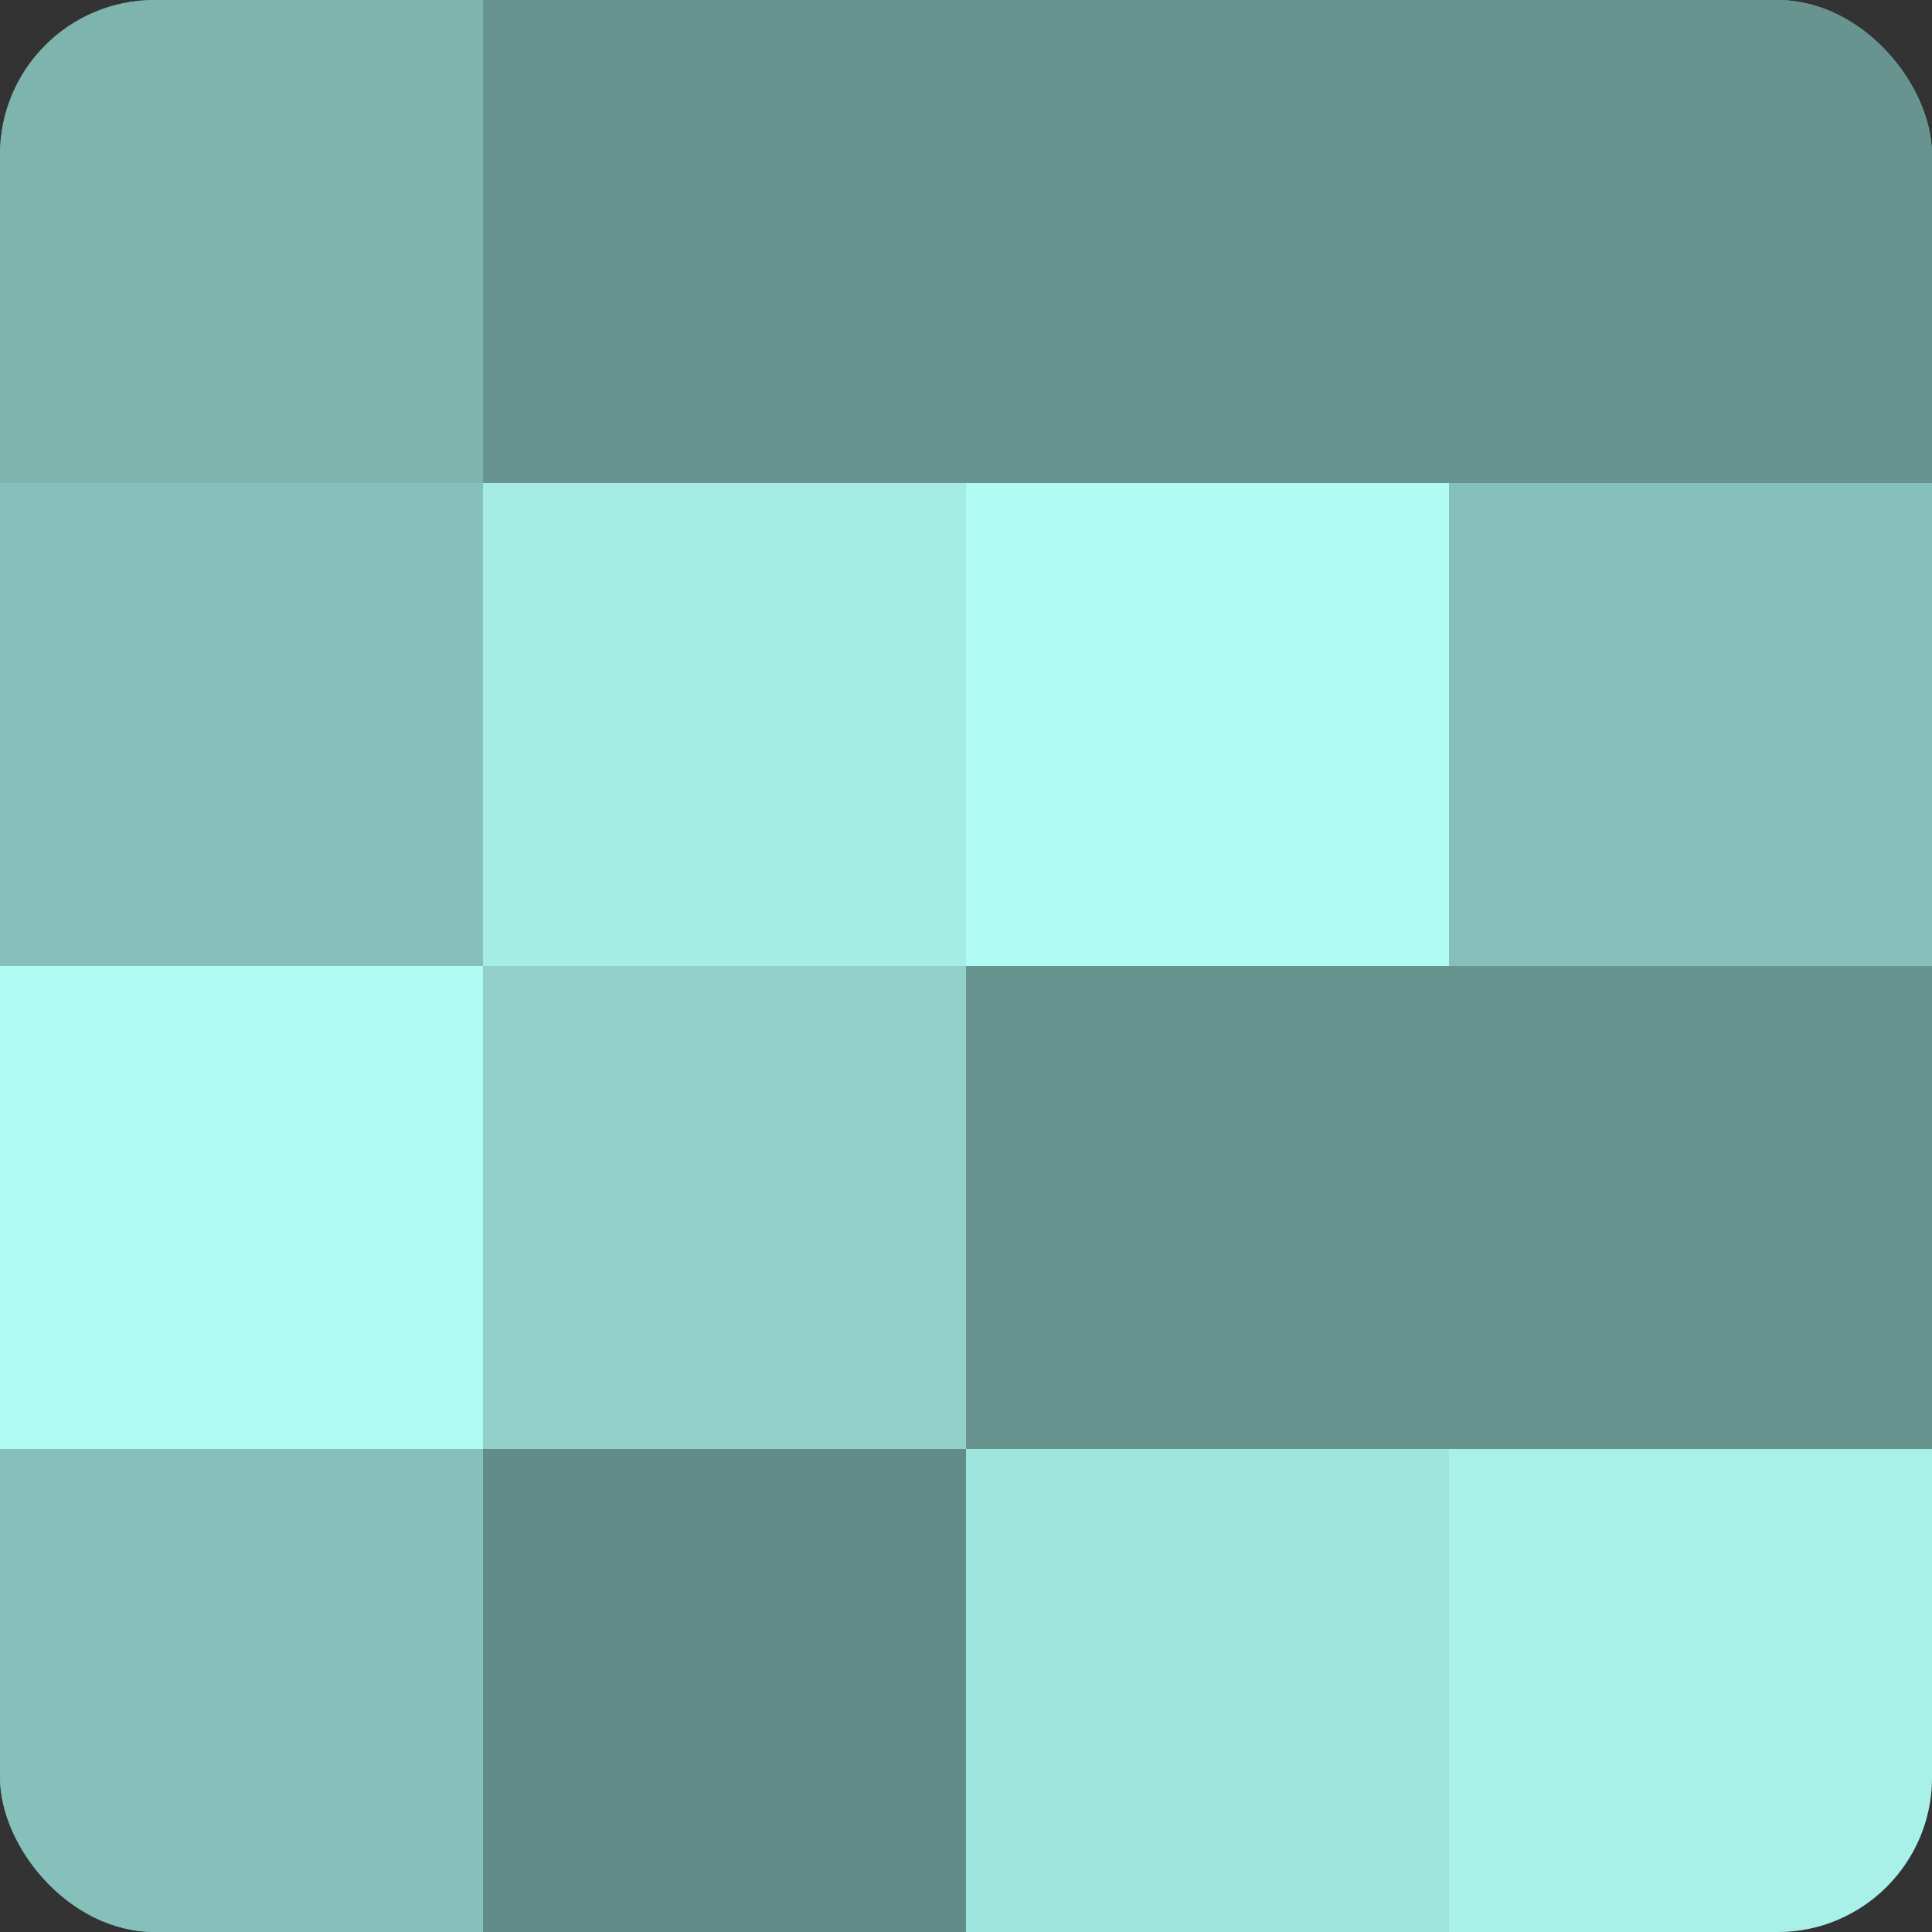
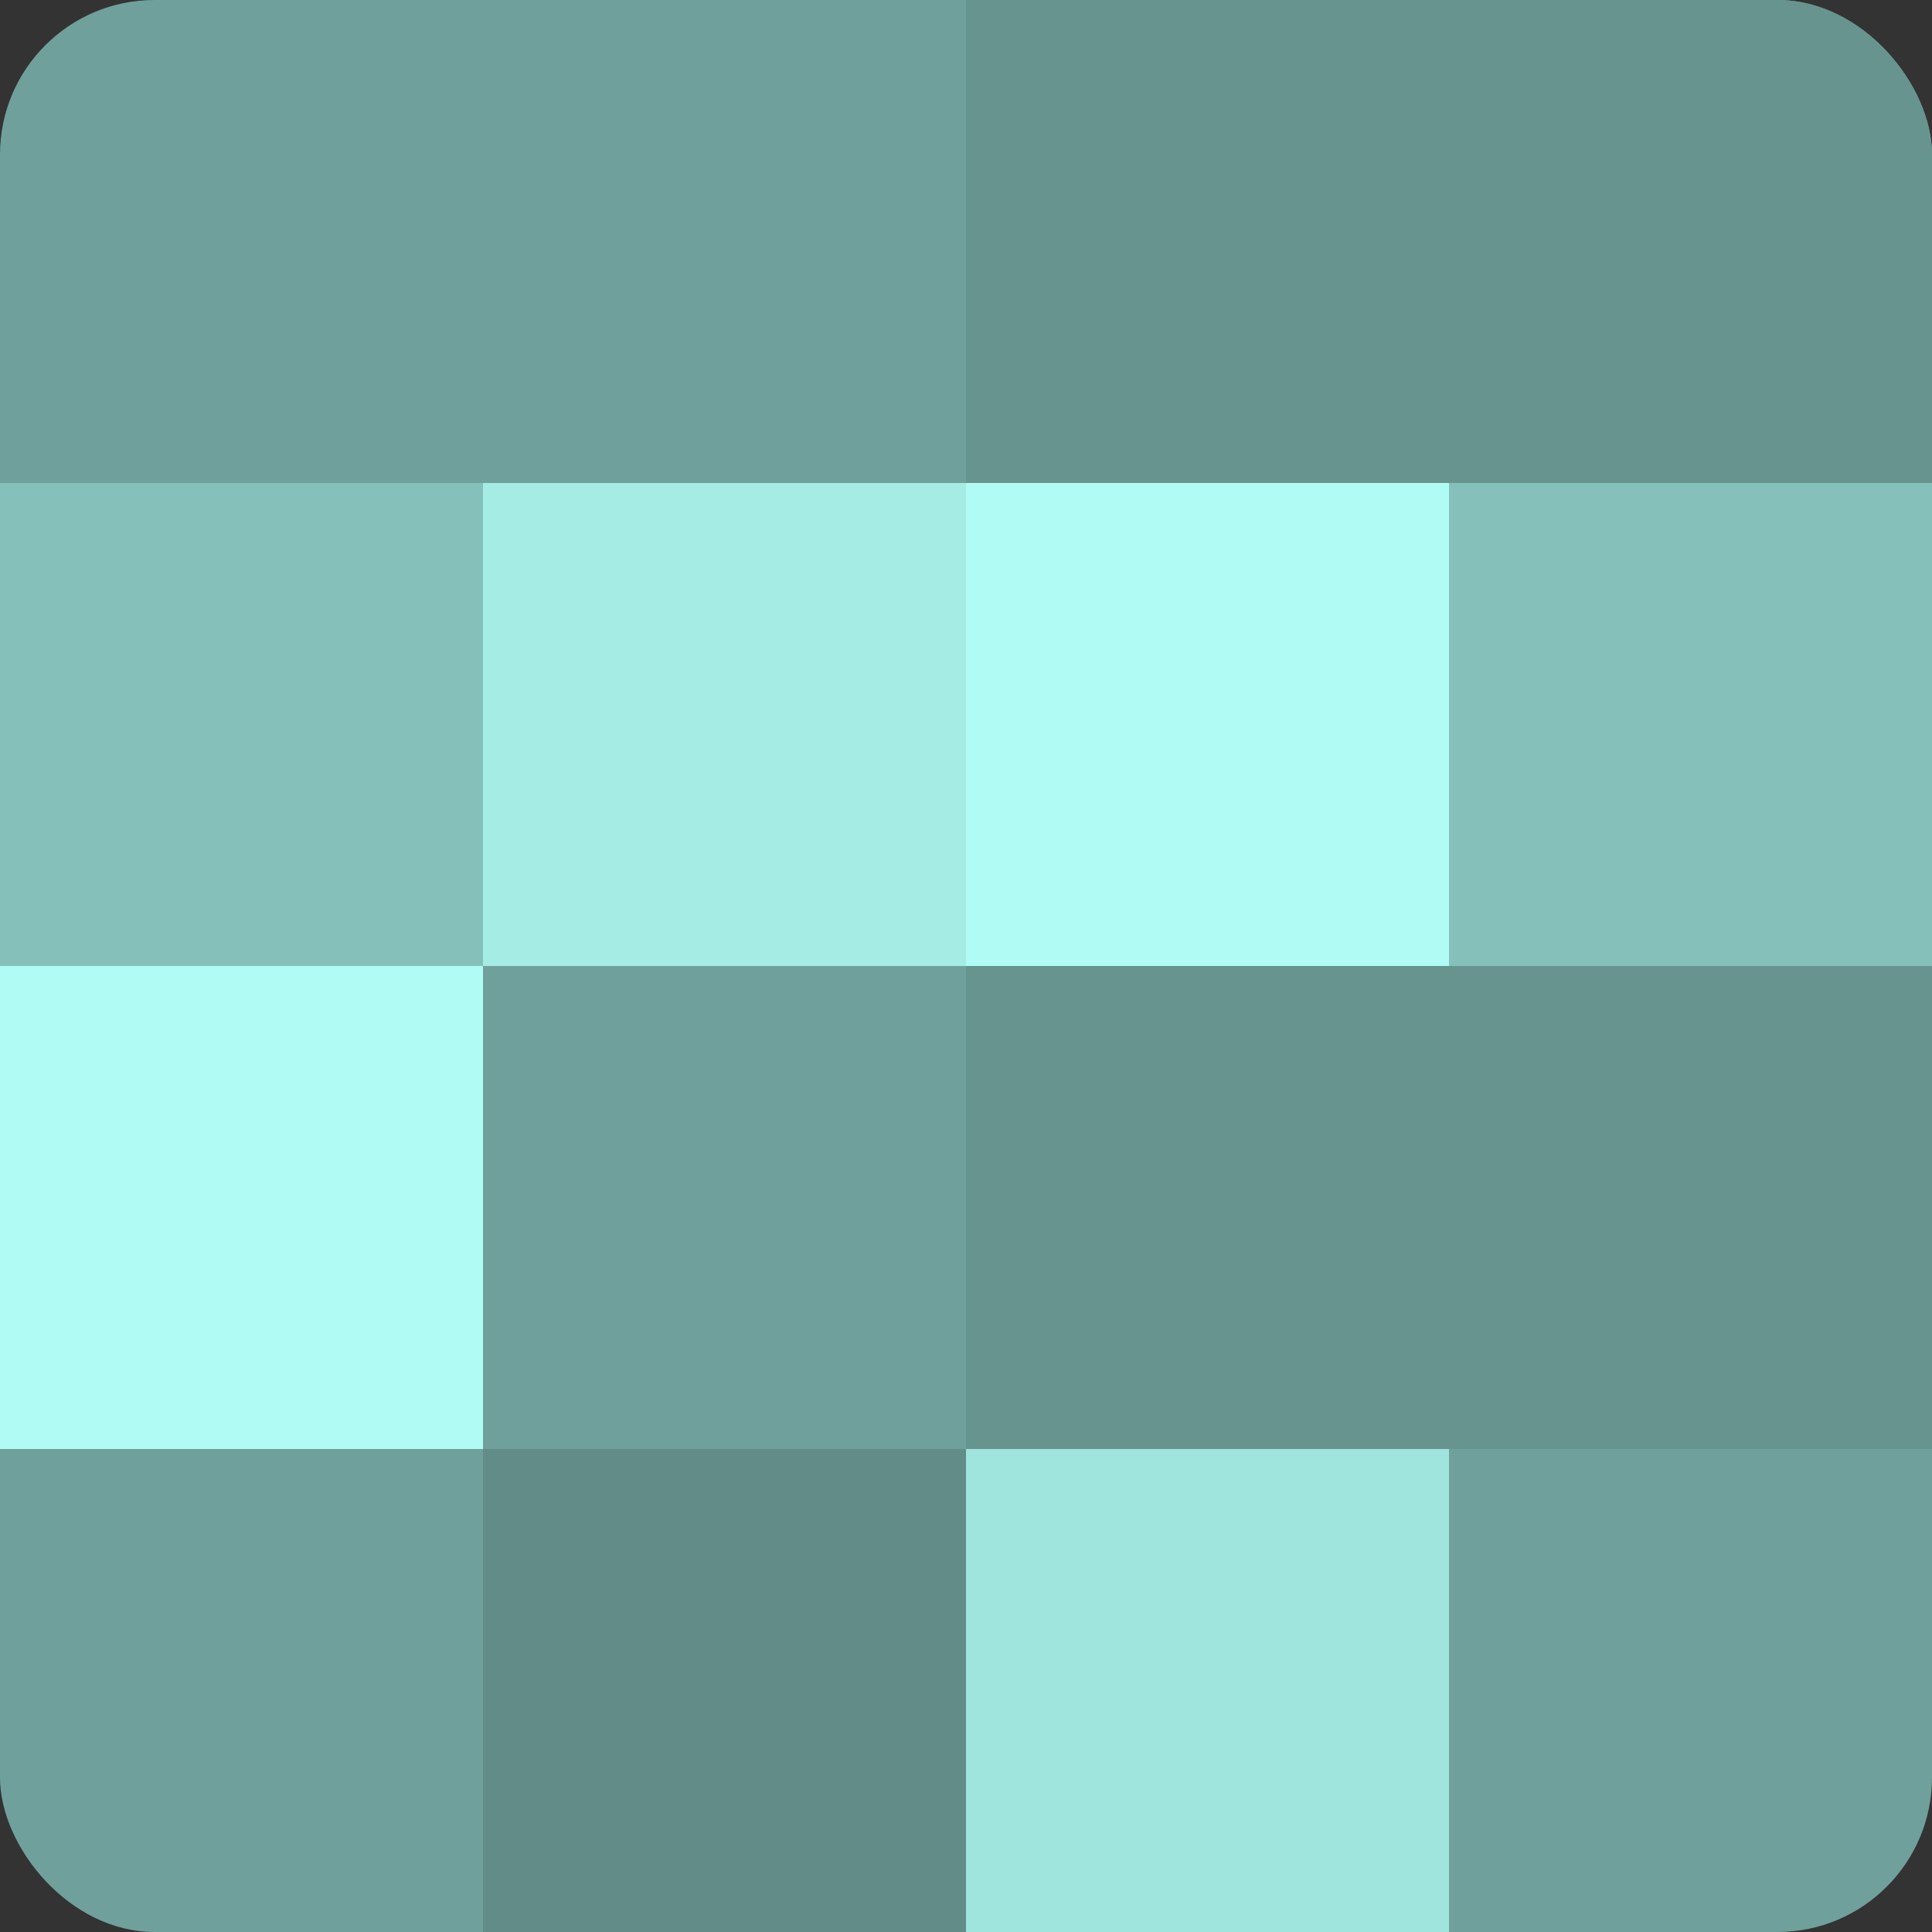
<svg xmlns="http://www.w3.org/2000/svg" width="60" height="60" viewBox="0 0 100 100" preserveAspectRatio="xMidYMid meet">
  <rect x="0" y="0" width="100" height="100" fill="#333333" stroke="none" />
  <defs>
    <clipPath id="c" width="100" height="100">
      <rect width="100" height="100" rx="8" ry="8" />
    </clipPath>
  </defs>
  <g clip-path="url(#c)">
    <rect width="100" height="100" fill="#70a09b" />
-     <rect width="25" height="25" fill="#7eb4ae" />
    <rect y="25" width="25" height="25" fill="#86c0ba" />
    <rect y="50" width="25" height="25" fill="#b0fcf4" />
-     <rect y="75" width="25" height="25" fill="#86c0ba" />
-     <rect x="25" width="25" height="25" fill="#68948f" />
    <rect x="25" y="25" width="25" height="25" fill="#a5ece5" />
-     <rect x="25" y="50" width="25" height="25" fill="#92d0c9" />
    <rect x="25" y="75" width="25" height="25" fill="#628c88" />
    <rect x="50" width="25" height="25" fill="#68948f" />
    <rect x="50" y="25" width="25" height="25" fill="#b0fcf4" />
    <rect x="50" y="50" width="25" height="25" fill="#68948f" />
    <rect x="50" y="75" width="25" height="25" fill="#9fe4dd" />
    <rect x="75" width="25" height="25" fill="#68948f" />
    <rect x="75" y="25" width="25" height="25" fill="#86c0ba" />
    <rect x="75" y="50" width="25" height="25" fill="#68948f" />
-     <rect x="75" y="75" width="25" height="25" fill="#a8f0e8" />
  </g>
</svg>